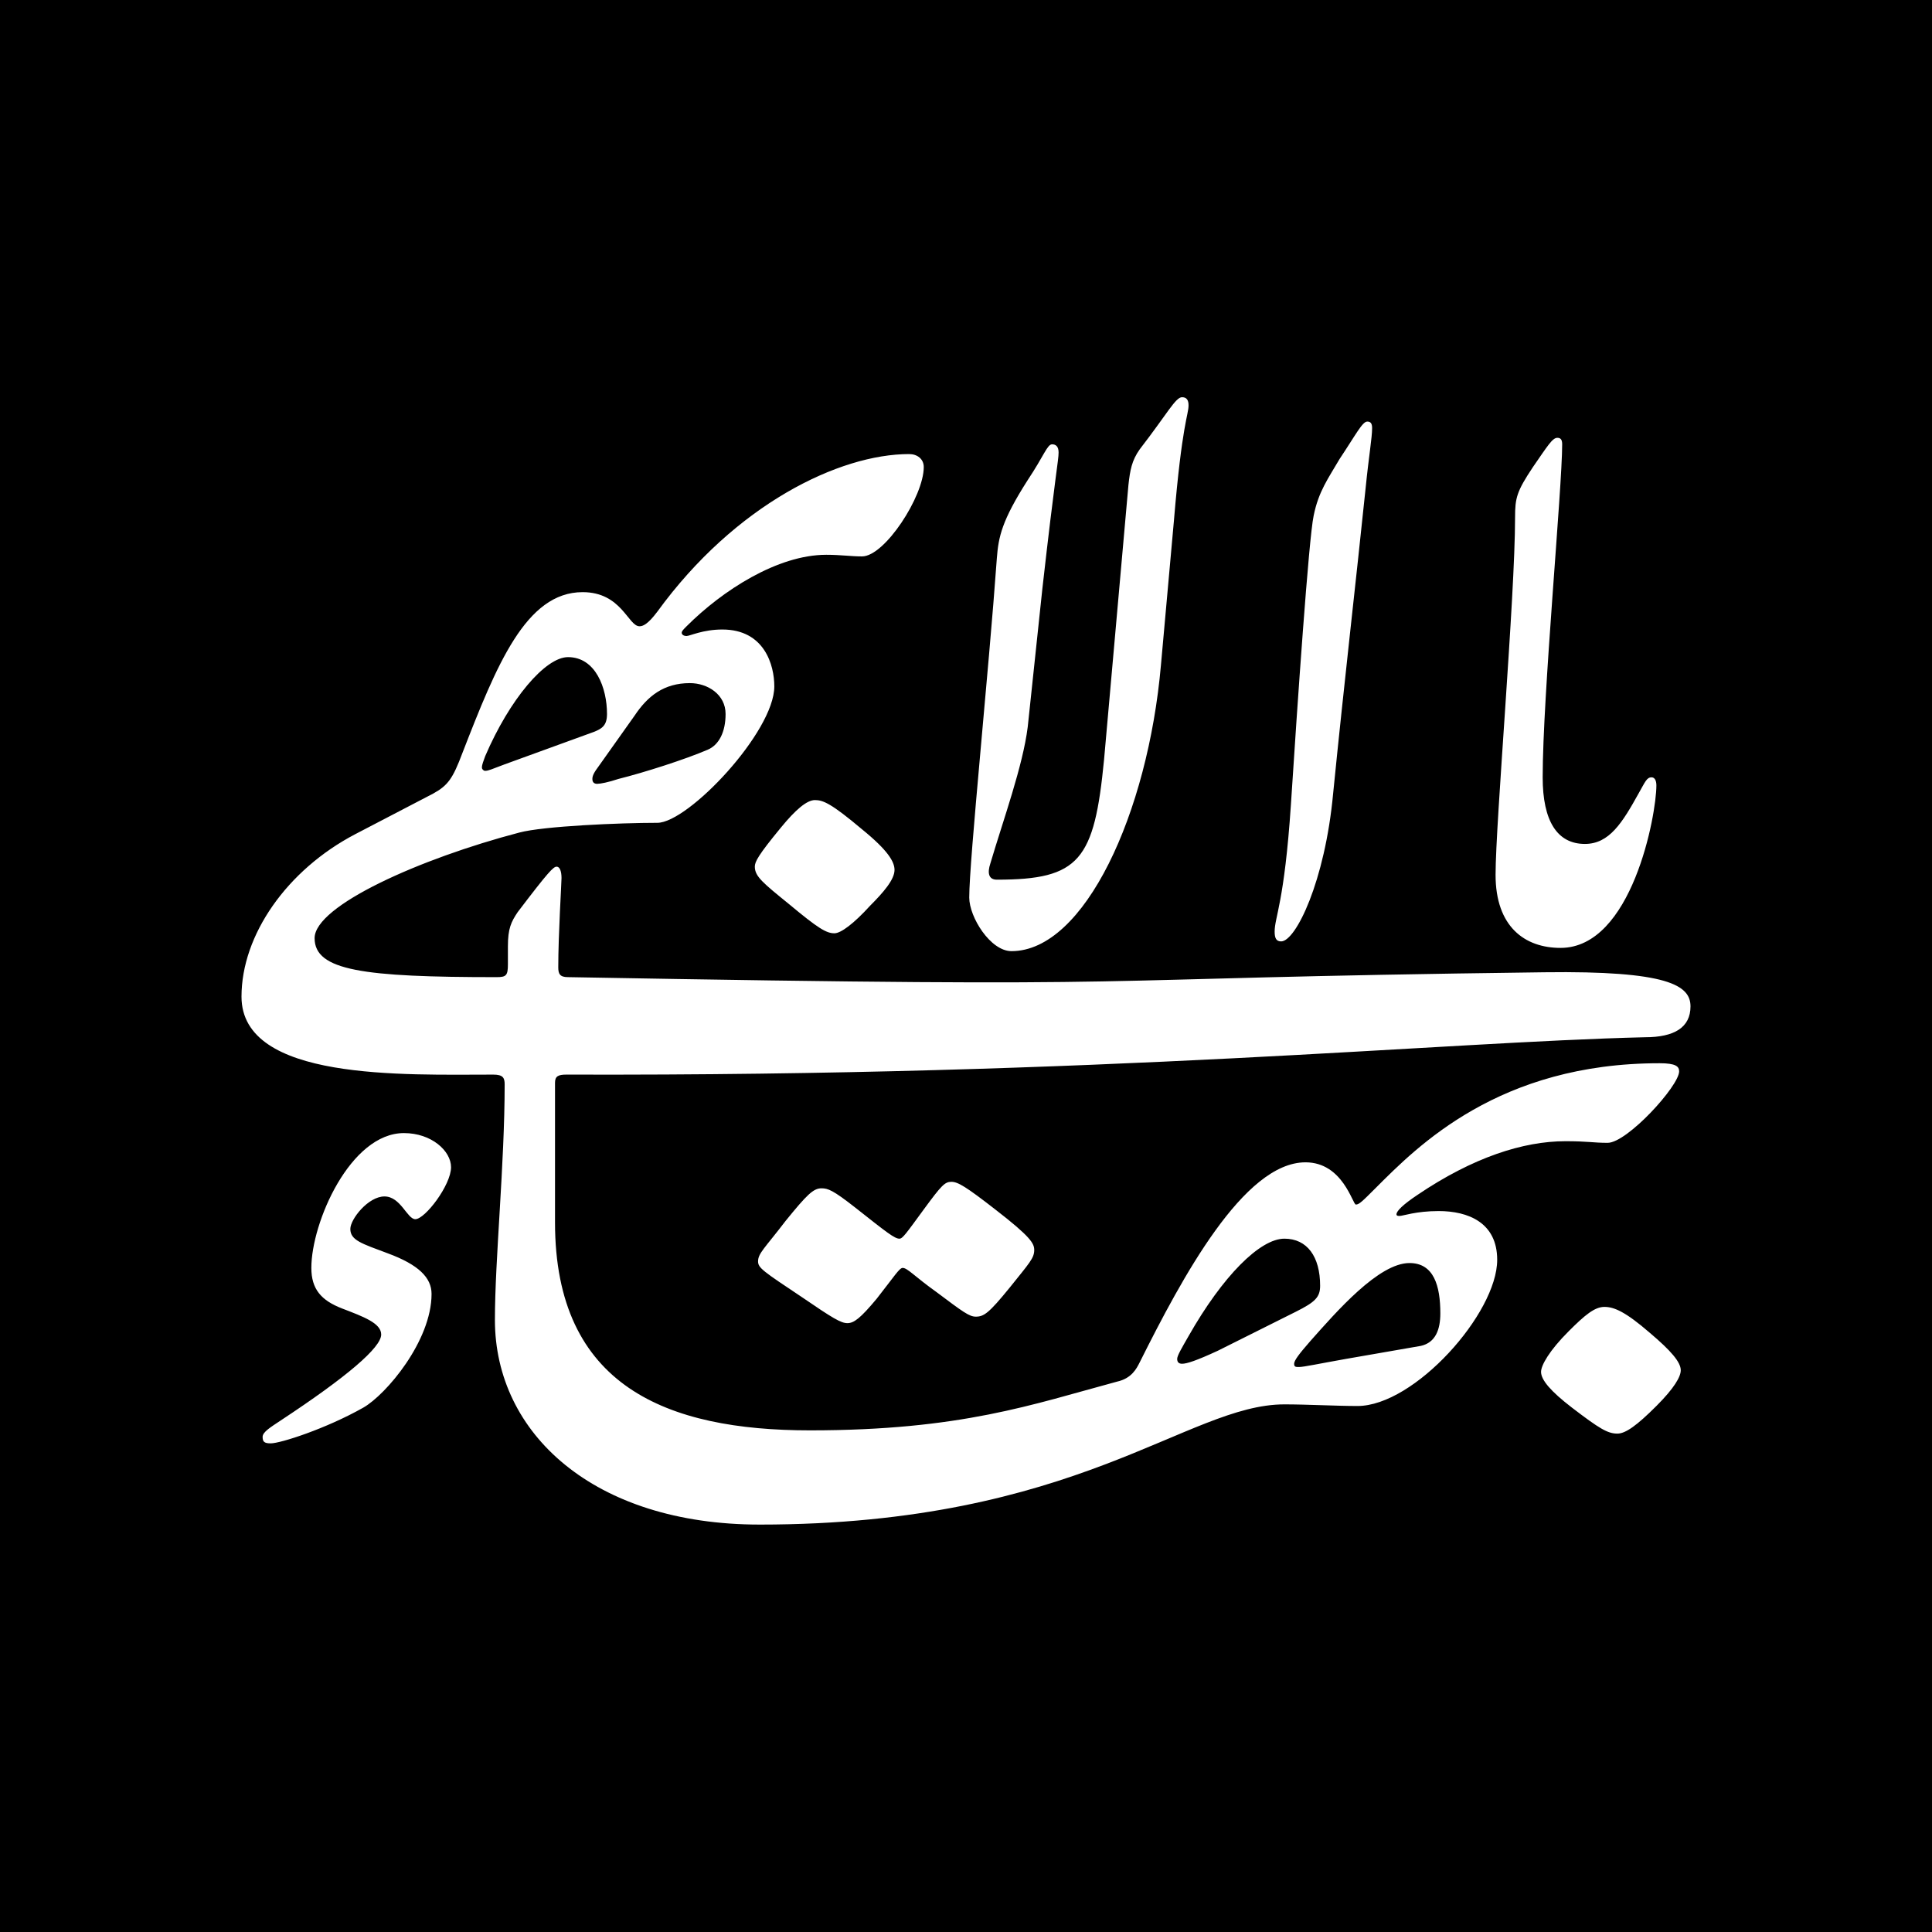
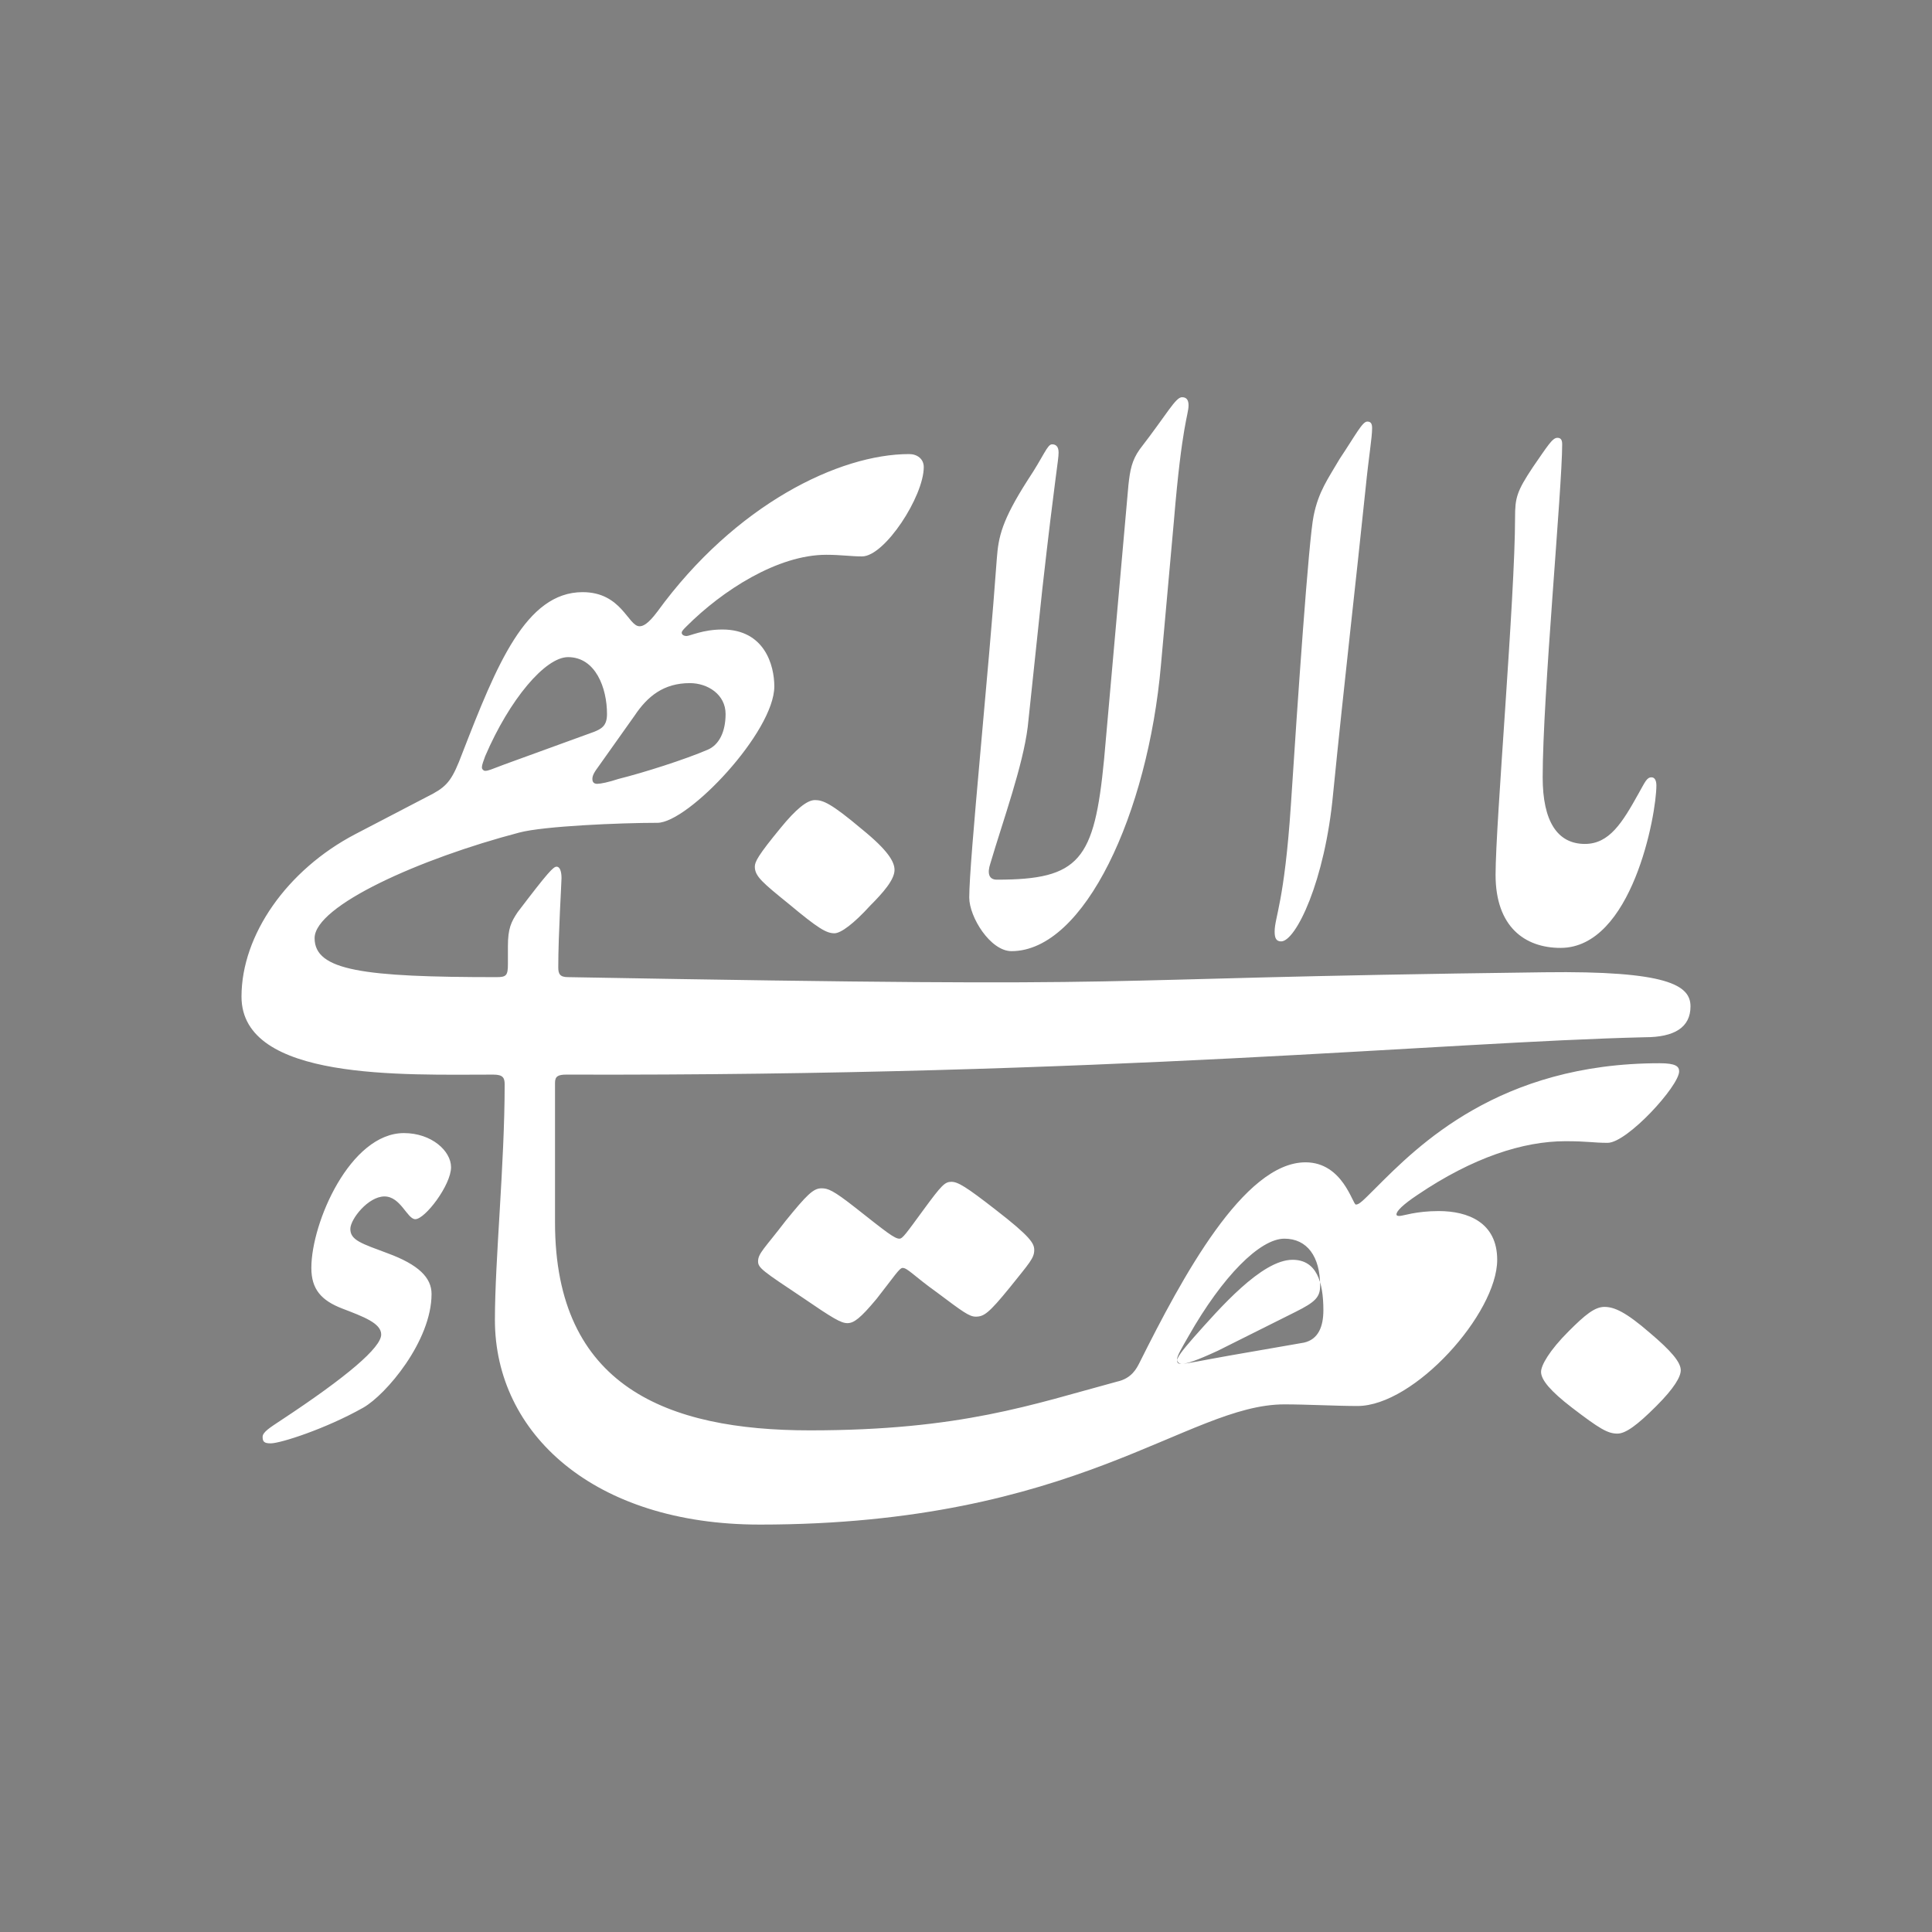
<svg xmlns="http://www.w3.org/2000/svg" version="1.1" viewBox="0 0 1024 1024" id="svg7">
  <rect x="0" y="0" width="1024" height="1024" fill="#808080" stroke="none" />
  <g id="glyph">
-     <rect style="fill:#000000;stroke-width:1;stroke:#000000;stroke-dasharray:none;stroke-opacity:1" id="rect221" width="1024" height="1024" x="0" y="0" />
-     <path d="m 827.121,502.406 c -18.942,0 -34.439,-11.193 -34.439,-38.744 0,-27.552 10.332,-147.229 10.332,-189.417 0,-10.332 0.861,-13.776 9.471,-26.691 7.749,-11.193 10.332,-15.498 12.915,-15.498 1.722,0 2.583,0.861 2.583,3.444 0,23.247 -10.332,133.453 -10.332,176.502 0,23.247 7.749,35.3 22.386,35.3 12.915,0 19.803,-11.193 28.413,-26.691 3.444,-6.027 4.305,-8.61 6.888,-8.61 1.722,0 2.583,1.722 2.583,4.305 0,15.498 -12.915,86.099 -50.798,86.099 z m -377.973,198.888 c -3.444,0 -7.749,-2.583 -24.108,-13.776 -20.664,-13.776 -23.247,-15.498 -23.247,-18.942 0,-4.305 3.444,-6.888 14.637,-21.525 11.193,-13.776 14.637,-17.22 18.942,-17.22 3.444,0 6.027,0.861 18.081,10.332 16.359,12.915 20.664,16.359 23.247,16.359 1.722,0 3.444,-2.583 12.915,-15.498 9.471,-12.915 11.193,-14.637 14.637,-14.637 3.444,0 7.749,2.583 23.247,14.637 18.942,14.637 20.664,18.081 20.664,21.525 0,4.305 -2.583,6.888 -12.915,19.803 -11.193,13.776 -13.776,15.498 -18.081,15.498 -3.444,0 -6.888,-2.583 -20.664,-12.915 -12.054,-8.61 -15.498,-12.915 -18.081,-12.915 -1.722,0 -4.305,4.305 -13.776,16.359 -8.61,10.332 -12.054,12.915 -15.498,12.915 z M 679.031,498.962 c -2.583,0 -3.444,-1.722 -3.444,-5.166 0,-7.749 5.166,-15.498 8.61,-67.157 3.444,-53.381 9.471,-141.202 12.054,-153.256 2.583,-12.915 7.749,-19.803 13.776,-30.135 8.61,-12.915 12.054,-19.803 14.637,-19.803 1.722,0 2.583,0.861 2.583,3.444 0,5.166 -1.722,14.637 -3.444,31.857 -5.166,49.937 -11.193,101.596 -17.22,161.865 -4.305,46.493 -19.803,78.35 -27.552,78.35 z m -142.924,5.166 c -11.193,0 -22.386,-18.081 -22.386,-28.413 0,-19.803 10.332,-119.677 14.637,-179.946 0.861,-11.193 2.583,-19.803 16.359,-41.327 8.61,-12.915 10.332,-18.942 12.915,-18.942 1.722,0 3.444,0.861 3.444,4.305 0,4.305 -1.722,11.193 -8.61,72.323 l -7.749,73.184 c -2.583,20.664 -12.915,49.076 -19.803,72.323 -1.722,5.166 -0.861,8.61 3.444,8.61 43.91,0 51.659,-10.332 56.825,-63.713 l 12.915,-145.507 c 0.861,-7.749 1.722,-12.915 6.027,-18.942 14.637,-18.942 18.942,-27.552 22.386,-27.552 2.583,0 3.444,1.722 3.444,4.305 0,5.166 -3.444,9.471 -7.749,61.13 l -6.888,76.628 c -6.888,78.35 -40.466,151.534 -79.211,151.534 z M 402.655,808.057 c -87.821,0 -140.341,-48.215 -140.341,-108.484 0,-31.857 5.166,-82.655 5.166,-124.843 0,-3.444 -0.861,-5.166 -6.027,-5.166 -47.354,0 -133.453,3.444 -133.453,-41.327 0,-32.718 24.108,-67.157 60.269,-86.099 l 41.327,-21.525 c 7.749,-4.305 10.332,-7.749 15.498,-21.525 18.081,-46.493 33.578,-85.238 63.713,-85.238 20.664,0 24.108,18.081 30.135,18.081 1.722,0 4.305,-0.861 9.471,-7.749 41.327,-56.825 96.43,-83.516 133.453,-83.516 4.305,0 7.749,2.583 7.749,6.888 0,15.498 -20.664,47.354 -32.717,47.354 -6.027,0 -11.193,-0.861 -18.942,-0.861 -25.83,0 -55.103,18.942 -74.045,37.883 -1.722,1.722 -2.583,2.583 -2.583,3.444 0,0.861 0.861,1.722 2.583,1.722 1.722,0 8.61,-3.444 18.942,-3.444 22.386,0 27.552,18.942 27.552,30.135 0,24.108 -45.632,72.323 -61.991,72.323 -19.803,0 -60.269,1.722 -73.184,5.166 -52.52,13.776 -108.484,38.744 -108.484,55.964 0,17.22 25.83,20.664 96.431,20.664 5.166,0 6.027,-0.861 6.027,-6.888 v -9.471 c 0,-9.471 1.722,-12.915 5.166,-18.081 16.359,-21.525 18.942,-24.108 20.664,-24.108 1.722,0 2.583,2.583 2.583,6.027 0,2.583 -1.722,30.135 -1.722,47.354 0,3.444 0.861,5.166 5.166,5.166 336.646,6.027 246.242,0.861 517.453,-2.583 C 883.946,514.46 896,522.209 896,533.402 c 0,11.193 -8.61,16.359 -24.108,16.359 -108.484,2.583 -284.987,20.664 -571.695,19.803 -4.305,0 -6.027,0.861 -6.027,4.305 v 74.045 c 0,86.96 59.408,110.206 135.175,110.206 80.072,0 117.955,-13.776 162.726,-25.83 7.749,-1.722 10.332,-6.888 12.054,-10.332 22.386,-44.771 55.103,-105.901 87.821,-105.901 19.803,0 24.969,22.386 26.691,22.386 1.722,0 3.444,-1.722 10.332,-8.61 22.386,-22.386 65.435,-66.296 150.673,-66.296 8.61,0 10.332,1.722 10.332,4.305 0,7.749 -27.552,37.883 -37.883,37.883 -7.749,0 -10.332,-0.861 -22.386,-0.861 -22.386,0 -49.076,8.61 -78.35,28.413 -7.749,5.166 -11.193,8.61 -11.193,10.332 0,0.861 0.861,0.861 1.722,0.861 1.722,0 8.61,-2.583 20.664,-2.583 15.498,0 30.996,6.027 30.996,25.83 0,28.413 -43.91,77.489 -74.045,77.489 -11.193,0 -26.691,-0.861 -38.744,-0.861 -51.659,0 -109.345,63.713 -278.099,63.713 z M 857.256,759.841 c -5.166,0 -9.471,-2.583 -24.108,-13.776 -11.193,-8.61 -16.359,-14.637 -16.359,-18.942 0,-3.444 4.305,-11.193 14.637,-21.525 8.61,-8.61 13.776,-12.915 18.942,-12.915 5.166,0 11.193,2.583 24.108,13.776 11.193,9.471 16.359,15.498 16.359,19.803 0,3.444 -3.444,9.471 -12.915,18.942 -10.332,10.332 -16.359,14.637 -20.664,14.637 z m -713.758,5.166 c -3.444,0 -4.305,-0.861 -4.305,-3.444 0,-2.583 4.305,-5.166 9.471,-8.61 35.3,-23.247 53.381,-38.744 53.381,-45.632 0,-6.027 -9.471,-9.471 -20.664,-13.776 -11.193,-4.305 -16.359,-10.332 -16.359,-21.525 0,-24.108 20.664,-71.462 49.076,-71.462 14.637,0 24.969,9.471 24.969,18.081 0,9.471 -13.776,27.552 -18.942,27.552 -4.305,0 -7.749,-12.054 -16.359,-12.054 -8.61,0 -18.081,12.054 -18.081,17.22 0,6.027 6.027,7.749 19.803,12.915 16.359,6.027 23.247,12.915 23.247,21.525 0,24.969 -24.108,53.381 -36.161,60.269 -19.803,11.193 -43.91,18.942 -49.076,18.942 z m 483.013,-42.188 c 2.583,0 7.749,-1.722 18.942,-6.888 l 41.327,-20.664 c 10.332,-5.166 12.915,-7.749 12.915,-13.776 0,-15.498 -6.888,-24.969 -18.942,-24.969 -12.915,0 -32.717,19.803 -50.798,51.659 -3.444,6.027 -6.027,10.332 -6.027,12.054 0,1.722 0.861,2.583 2.583,2.583 z m 61.991,1.722 c 2.583,0 10.332,-1.722 24.969,-4.305 l 39.605,-6.888 c 7.749,-1.722 10.332,-8.61 10.332,-17.22 0,-14.637 -3.444,-26.691 -16.359,-26.691 -16.359,0 -38.744,25.83 -52.52,41.327 -6.027,6.888 -8.61,10.332 -8.61,12.054 0,1.722 0.861,1.722 2.583,1.722 z M 257.148,408.559 c 1.722,0 3.444,-0.861 10.332,-3.444 l 47.354,-17.22 c 4.305,-1.722 6.888,-3.444 6.888,-9.471 0,-13.776 -6.027,-30.135 -20.664,-30.135 -12.054,0 -30.996,22.386 -43.91,52.52 -0.861,2.583 -1.722,4.305 -1.722,6.027 0,0.861 0.861,1.722 1.722,1.722 z m 59.408,6.888 c 1.722,0 6.027,-0.861 11.193,-2.583 13.776,-3.444 35.3,-10.332 47.354,-15.498 6.027,-2.583 9.471,-9.471 9.471,-18.942 0,-10.332 -9.471,-16.359 -18.942,-16.359 -13.776,0 -22.386,6.888 -29.274,17.22 l -18.942,26.691 c -2.583,3.444 -3.444,5.166 -3.444,6.888 0,1.722 0.861,2.583 2.583,2.583 z m 125.704,79.211 c -4.305,0 -8.61,-2.583 -24.108,-15.498 -13.776,-11.193 -18.081,-14.637 -18.081,-19.803 0,-2.583 1.722,-6.027 13.776,-20.664 7.749,-9.471 13.776,-14.637 18.081,-14.637 4.305,0 8.61,1.722 24.969,15.498 13.776,11.193 17.22,17.22 17.22,21.525 0,5.166 -6.027,12.054 -12.915,18.942 -8.61,9.471 -15.498,14.637 -18.942,14.637 z" style="fill:#ffffff;stroke-width:0;stroke:none;stroke-dasharray:none" id="path4" />
+     <path d="m 827.121,502.406 c -18.942,0 -34.439,-11.193 -34.439,-38.744 0,-27.552 10.332,-147.229 10.332,-189.417 0,-10.332 0.861,-13.776 9.471,-26.691 7.749,-11.193 10.332,-15.498 12.915,-15.498 1.722,0 2.583,0.861 2.583,3.444 0,23.247 -10.332,133.453 -10.332,176.502 0,23.247 7.749,35.3 22.386,35.3 12.915,0 19.803,-11.193 28.413,-26.691 3.444,-6.027 4.305,-8.61 6.888,-8.61 1.722,0 2.583,1.722 2.583,4.305 0,15.498 -12.915,86.099 -50.798,86.099 z m -377.973,198.888 c -3.444,0 -7.749,-2.583 -24.108,-13.776 -20.664,-13.776 -23.247,-15.498 -23.247,-18.942 0,-4.305 3.444,-6.888 14.637,-21.525 11.193,-13.776 14.637,-17.22 18.942,-17.22 3.444,0 6.027,0.861 18.081,10.332 16.359,12.915 20.664,16.359 23.247,16.359 1.722,0 3.444,-2.583 12.915,-15.498 9.471,-12.915 11.193,-14.637 14.637,-14.637 3.444,0 7.749,2.583 23.247,14.637 18.942,14.637 20.664,18.081 20.664,21.525 0,4.305 -2.583,6.888 -12.915,19.803 -11.193,13.776 -13.776,15.498 -18.081,15.498 -3.444,0 -6.888,-2.583 -20.664,-12.915 -12.054,-8.61 -15.498,-12.915 -18.081,-12.915 -1.722,0 -4.305,4.305 -13.776,16.359 -8.61,10.332 -12.054,12.915 -15.498,12.915 z M 679.031,498.962 c -2.583,0 -3.444,-1.722 -3.444,-5.166 0,-7.749 5.166,-15.498 8.61,-67.157 3.444,-53.381 9.471,-141.202 12.054,-153.256 2.583,-12.915 7.749,-19.803 13.776,-30.135 8.61,-12.915 12.054,-19.803 14.637,-19.803 1.722,0 2.583,0.861 2.583,3.444 0,5.166 -1.722,14.637 -3.444,31.857 -5.166,49.937 -11.193,101.596 -17.22,161.865 -4.305,46.493 -19.803,78.35 -27.552,78.35 z m -142.924,5.166 c -11.193,0 -22.386,-18.081 -22.386,-28.413 0,-19.803 10.332,-119.677 14.637,-179.946 0.861,-11.193 2.583,-19.803 16.359,-41.327 8.61,-12.915 10.332,-18.942 12.915,-18.942 1.722,0 3.444,0.861 3.444,4.305 0,4.305 -1.722,11.193 -8.61,72.323 l -7.749,73.184 c -2.583,20.664 -12.915,49.076 -19.803,72.323 -1.722,5.166 -0.861,8.61 3.444,8.61 43.91,0 51.659,-10.332 56.825,-63.713 l 12.915,-145.507 c 0.861,-7.749 1.722,-12.915 6.027,-18.942 14.637,-18.942 18.942,-27.552 22.386,-27.552 2.583,0 3.444,1.722 3.444,4.305 0,5.166 -3.444,9.471 -7.749,61.13 l -6.888,76.628 c -6.888,78.35 -40.466,151.534 -79.211,151.534 z M 402.655,808.057 c -87.821,0 -140.341,-48.215 -140.341,-108.484 0,-31.857 5.166,-82.655 5.166,-124.843 0,-3.444 -0.861,-5.166 -6.027,-5.166 -47.354,0 -133.453,3.444 -133.453,-41.327 0,-32.718 24.108,-67.157 60.269,-86.099 l 41.327,-21.525 c 7.749,-4.305 10.332,-7.749 15.498,-21.525 18.081,-46.493 33.578,-85.238 63.713,-85.238 20.664,0 24.108,18.081 30.135,18.081 1.722,0 4.305,-0.861 9.471,-7.749 41.327,-56.825 96.43,-83.516 133.453,-83.516 4.305,0 7.749,2.583 7.749,6.888 0,15.498 -20.664,47.354 -32.717,47.354 -6.027,0 -11.193,-0.861 -18.942,-0.861 -25.83,0 -55.103,18.942 -74.045,37.883 -1.722,1.722 -2.583,2.583 -2.583,3.444 0,0.861 0.861,1.722 2.583,1.722 1.722,0 8.61,-3.444 18.942,-3.444 22.386,0 27.552,18.942 27.552,30.135 0,24.108 -45.632,72.323 -61.991,72.323 -19.803,0 -60.269,1.722 -73.184,5.166 -52.52,13.776 -108.484,38.744 -108.484,55.964 0,17.22 25.83,20.664 96.431,20.664 5.166,0 6.027,-0.861 6.027,-6.888 v -9.471 c 0,-9.471 1.722,-12.915 5.166,-18.081 16.359,-21.525 18.942,-24.108 20.664,-24.108 1.722,0 2.583,2.583 2.583,6.027 0,2.583 -1.722,30.135 -1.722,47.354 0,3.444 0.861,5.166 5.166,5.166 336.646,6.027 246.242,0.861 517.453,-2.583 C 883.946,514.46 896,522.209 896,533.402 c 0,11.193 -8.61,16.359 -24.108,16.359 -108.484,2.583 -284.987,20.664 -571.695,19.803 -4.305,0 -6.027,0.861 -6.027,4.305 v 74.045 c 0,86.96 59.408,110.206 135.175,110.206 80.072,0 117.955,-13.776 162.726,-25.83 7.749,-1.722 10.332,-6.888 12.054,-10.332 22.386,-44.771 55.103,-105.901 87.821,-105.901 19.803,0 24.969,22.386 26.691,22.386 1.722,0 3.444,-1.722 10.332,-8.61 22.386,-22.386 65.435,-66.296 150.673,-66.296 8.61,0 10.332,1.722 10.332,4.305 0,7.749 -27.552,37.883 -37.883,37.883 -7.749,0 -10.332,-0.861 -22.386,-0.861 -22.386,0 -49.076,8.61 -78.35,28.413 -7.749,5.166 -11.193,8.61 -11.193,10.332 0,0.861 0.861,0.861 1.722,0.861 1.722,0 8.61,-2.583 20.664,-2.583 15.498,0 30.996,6.027 30.996,25.83 0,28.413 -43.91,77.489 -74.045,77.489 -11.193,0 -26.691,-0.861 -38.744,-0.861 -51.659,0 -109.345,63.713 -278.099,63.713 z M 857.256,759.841 c -5.166,0 -9.471,-2.583 -24.108,-13.776 -11.193,-8.61 -16.359,-14.637 -16.359,-18.942 0,-3.444 4.305,-11.193 14.637,-21.525 8.61,-8.61 13.776,-12.915 18.942,-12.915 5.166,0 11.193,2.583 24.108,13.776 11.193,9.471 16.359,15.498 16.359,19.803 0,3.444 -3.444,9.471 -12.915,18.942 -10.332,10.332 -16.359,14.637 -20.664,14.637 z m -713.758,5.166 c -3.444,0 -4.305,-0.861 -4.305,-3.444 0,-2.583 4.305,-5.166 9.471,-8.61 35.3,-23.247 53.381,-38.744 53.381,-45.632 0,-6.027 -9.471,-9.471 -20.664,-13.776 -11.193,-4.305 -16.359,-10.332 -16.359,-21.525 0,-24.108 20.664,-71.462 49.076,-71.462 14.637,0 24.969,9.471 24.969,18.081 0,9.471 -13.776,27.552 -18.942,27.552 -4.305,0 -7.749,-12.054 -16.359,-12.054 -8.61,0 -18.081,12.054 -18.081,17.22 0,6.027 6.027,7.749 19.803,12.915 16.359,6.027 23.247,12.915 23.247,21.525 0,24.969 -24.108,53.381 -36.161,60.269 -19.803,11.193 -43.91,18.942 -49.076,18.942 z m 483.013,-42.188 c 2.583,0 7.749,-1.722 18.942,-6.888 l 41.327,-20.664 c 10.332,-5.166 12.915,-7.749 12.915,-13.776 0,-15.498 -6.888,-24.969 -18.942,-24.969 -12.915,0 -32.717,19.803 -50.798,51.659 -3.444,6.027 -6.027,10.332 -6.027,12.054 0,1.722 0.861,2.583 2.583,2.583 z c 2.583,0 10.332,-1.722 24.969,-4.305 l 39.605,-6.888 c 7.749,-1.722 10.332,-8.61 10.332,-17.22 0,-14.637 -3.444,-26.691 -16.359,-26.691 -16.359,0 -38.744,25.83 -52.52,41.327 -6.027,6.888 -8.61,10.332 -8.61,12.054 0,1.722 0.861,1.722 2.583,1.722 z M 257.148,408.559 c 1.722,0 3.444,-0.861 10.332,-3.444 l 47.354,-17.22 c 4.305,-1.722 6.888,-3.444 6.888,-9.471 0,-13.776 -6.027,-30.135 -20.664,-30.135 -12.054,0 -30.996,22.386 -43.91,52.52 -0.861,2.583 -1.722,4.305 -1.722,6.027 0,0.861 0.861,1.722 1.722,1.722 z m 59.408,6.888 c 1.722,0 6.027,-0.861 11.193,-2.583 13.776,-3.444 35.3,-10.332 47.354,-15.498 6.027,-2.583 9.471,-9.471 9.471,-18.942 0,-10.332 -9.471,-16.359 -18.942,-16.359 -13.776,0 -22.386,6.888 -29.274,17.22 l -18.942,26.691 c -2.583,3.444 -3.444,5.166 -3.444,6.888 0,1.722 0.861,2.583 2.583,2.583 z m 125.704,79.211 c -4.305,0 -8.61,-2.583 -24.108,-15.498 -13.776,-11.193 -18.081,-14.637 -18.081,-19.803 0,-2.583 1.722,-6.027 13.776,-20.664 7.749,-9.471 13.776,-14.637 18.081,-14.637 4.305,0 8.61,1.722 24.969,15.498 13.776,11.193 17.22,17.22 17.22,21.525 0,5.166 -6.027,12.054 -12.915,18.942 -8.61,9.471 -15.498,14.637 -18.942,14.637 z" style="fill:#ffffff;stroke-width:0;stroke:none;stroke-dasharray:none" id="path4" />
  </g>
</svg>